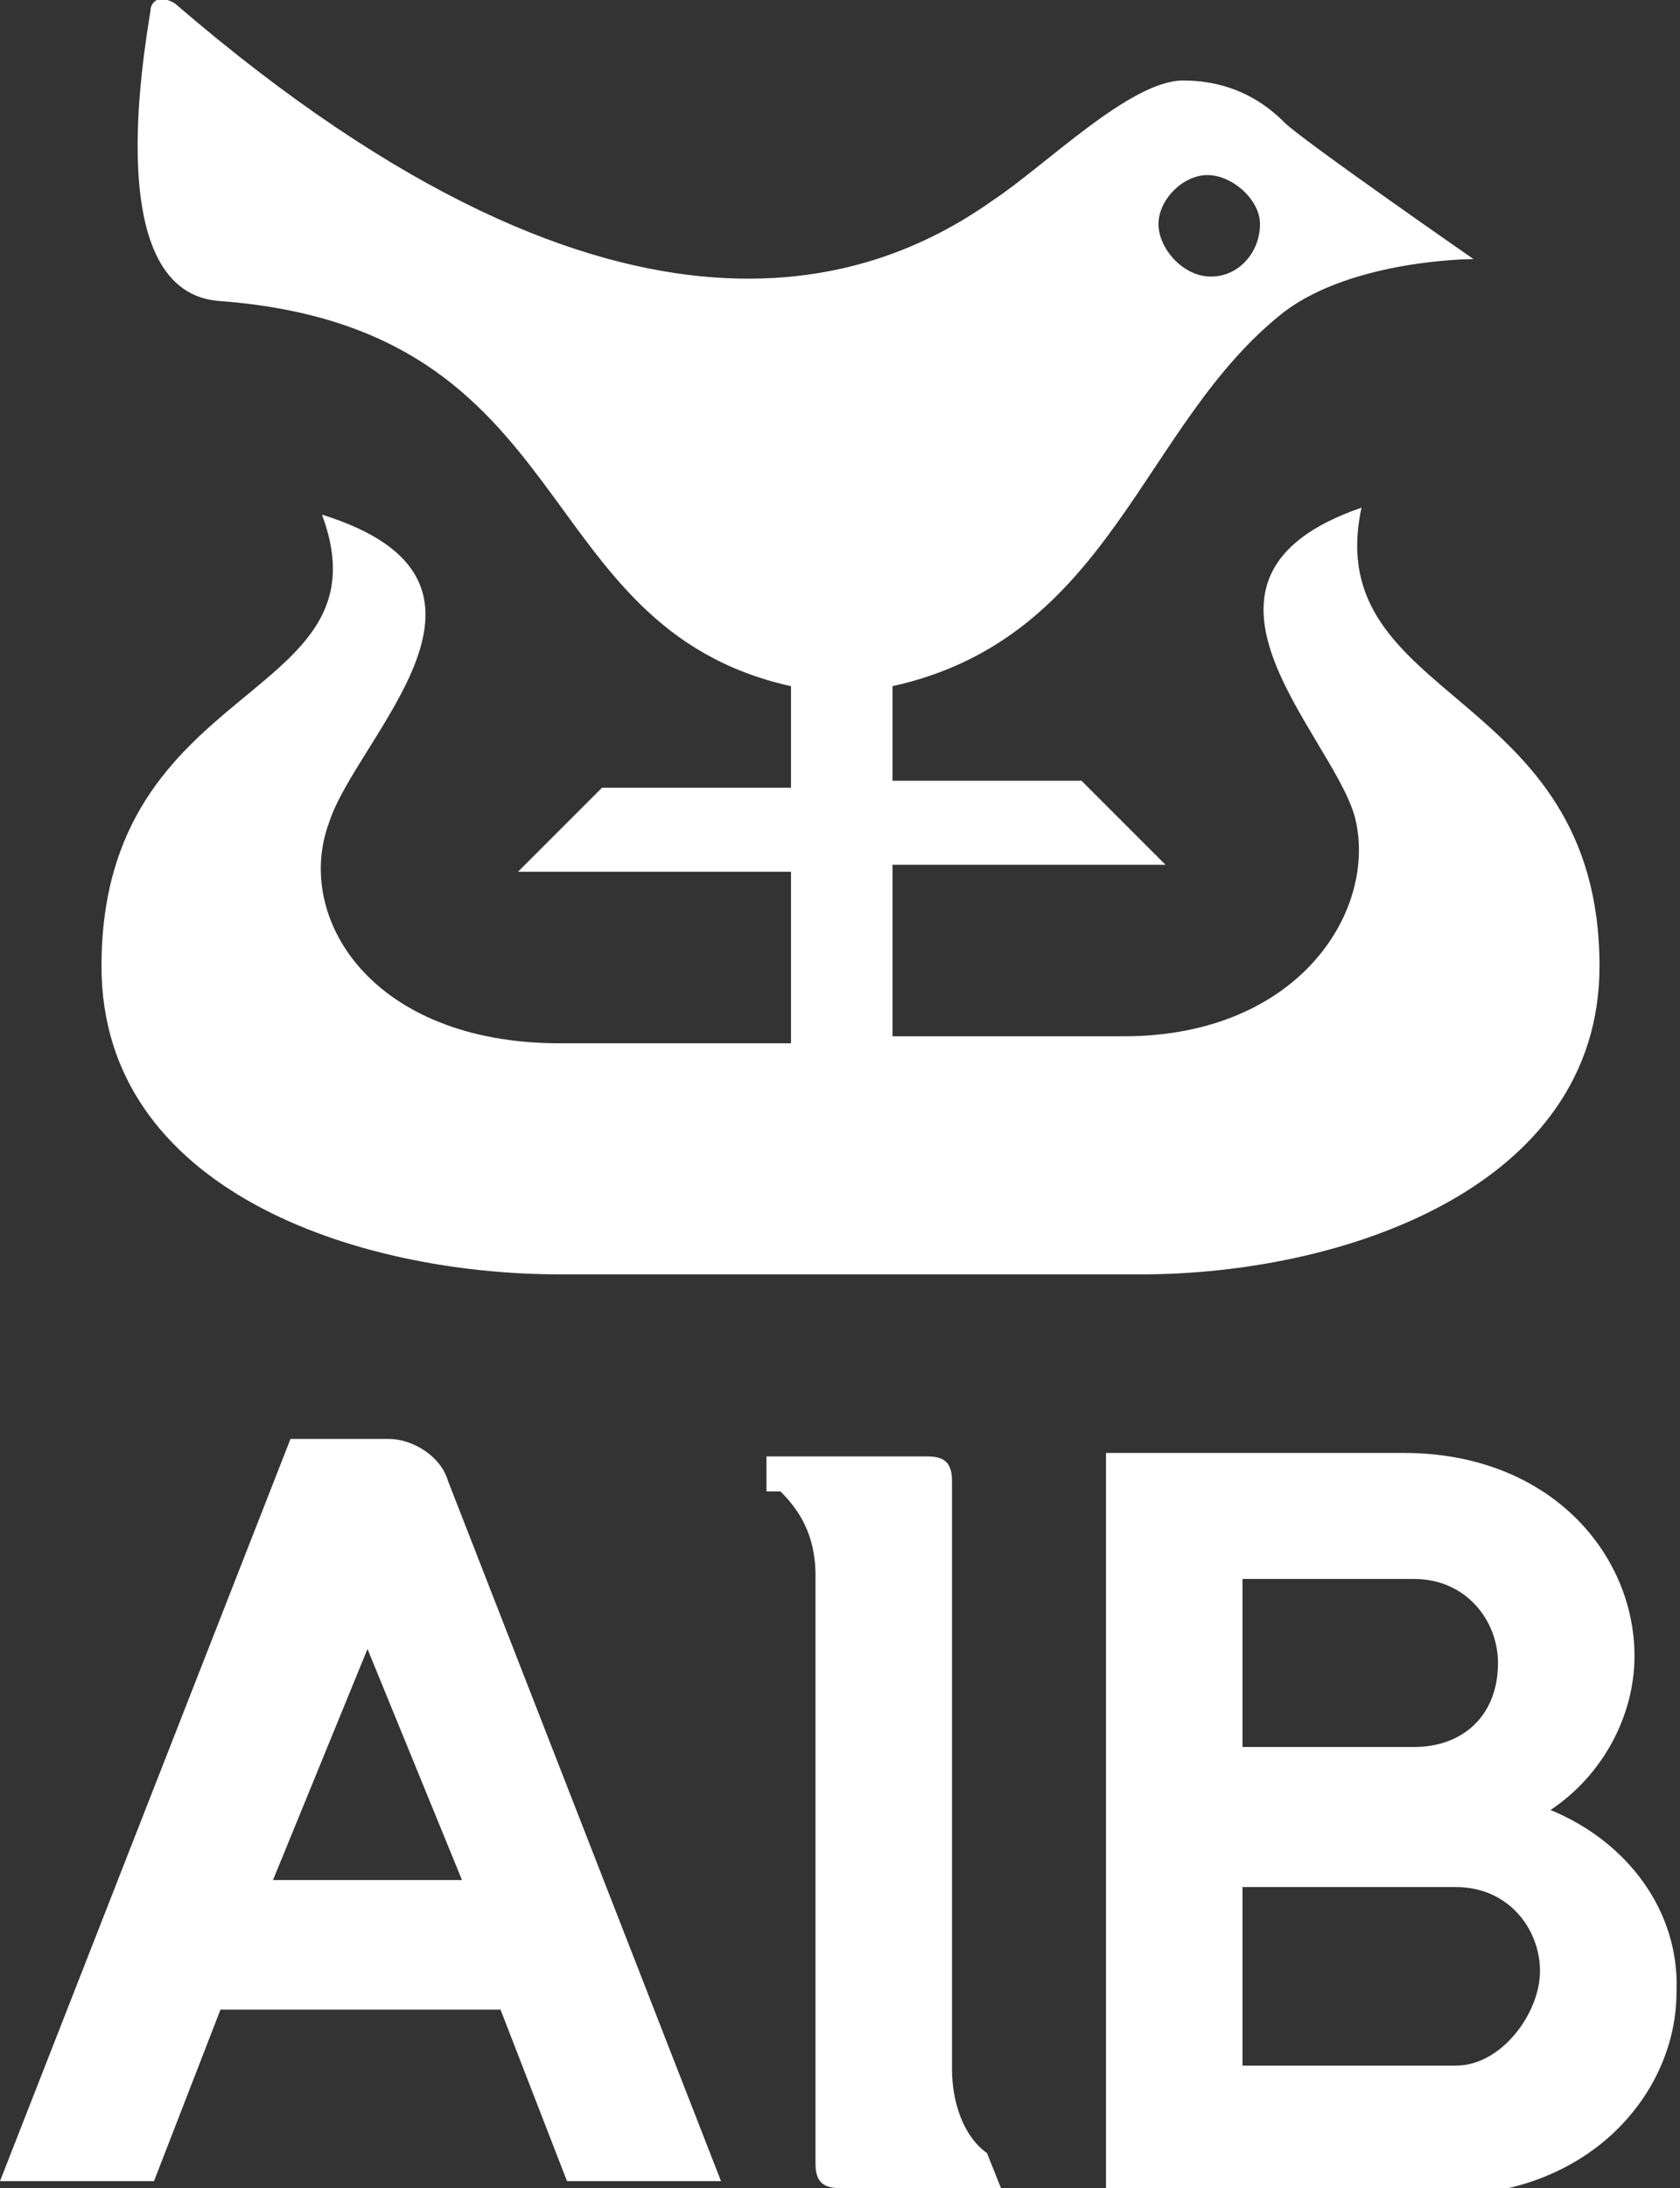
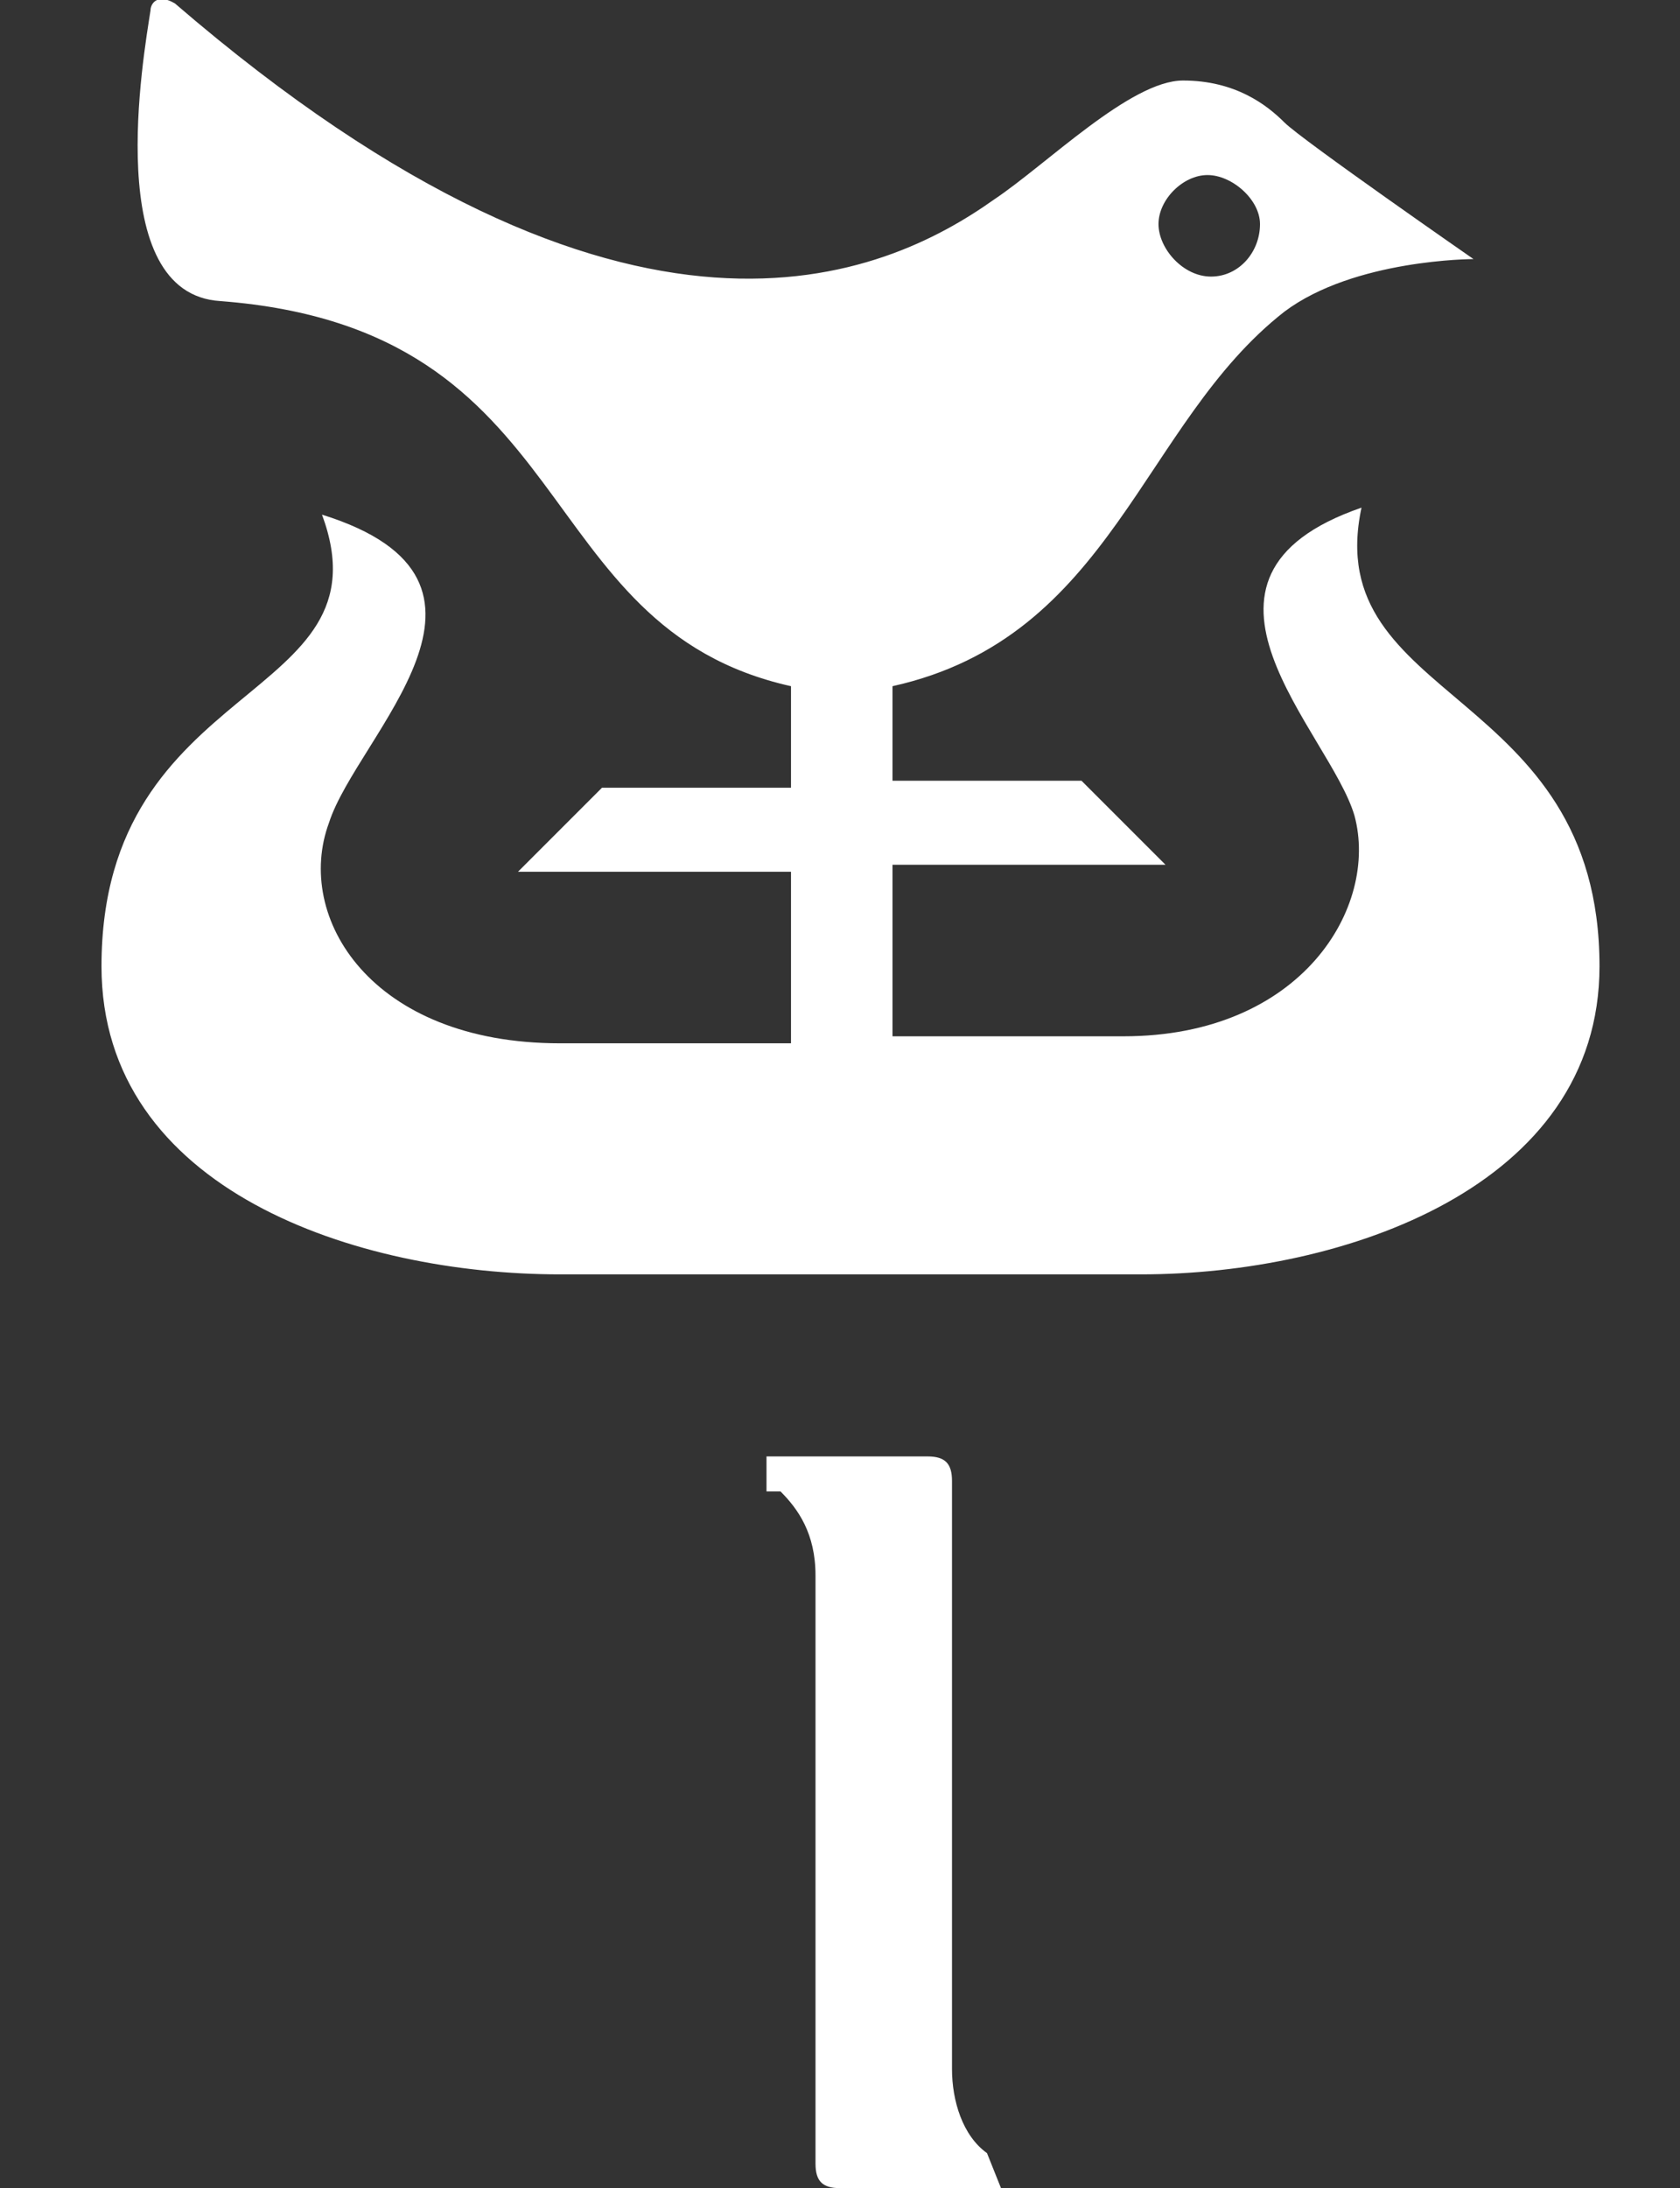
<svg xmlns="http://www.w3.org/2000/svg" version="1.1" id="Layer_1" x="0px" y="0px" width="48px" height="62.5px" viewBox="0 0 48 62.5" style="enable-background:new 0 0 48 62.5;" xml:space="preserve">
  <rect x="0" y="0" width="48" height="62.5" fill="#333333" stroke="none" />
  <style type="text/css">
	.st0{fill:#FFFFFF;}
</style>
  <g>
    <path class="st0" d="M33.1,6.4c0,0.7,0.7,1.5,1.5,1.5S36,7.2,36,6.4C36,5.7,35.2,5,34.5,5C33.8,5,33.1,5.7,33.1,6.4 M45.7,27.6   c0,6.3-7.3,8.8-13.1,8.8H16c-5.8,0-13.1-2.4-13.1-8.8c0-8.3,8.3-7.5,6.3-12.9c6.1,1.9,1,6.3,0.2,8.8c-1,2.7,1.2,6.3,6.6,6.3h6.6   v-4.9h-7.8l2.4-2.4h5.4v-2.9C15,17.9,16.7,9.4,6.3,8.6C2.9,8.4,4.1,1.6,4.3,0.3c0-0.2,0.2-0.5,0.7-0.2C18,11.3,25.3,7.9,28.4,5.7   c1.5-1,3.9-3.4,5.4-3.4c1.5,0,2.4,0.7,2.9,1.2c0.5,0.5,5.4,3.9,5.4,3.9s-3.4,0-5.4,1.5c-4.1,3.2-4.9,9.3-11.2,10.7v2.7h5.4l2.4,2.4   h-7.8v4.9h6.6c5.1,0,7.3-3.7,6.6-6.3c-0.7-2.4-5.6-6.8,0.2-8.8C37.7,20.1,45.7,19.6,45.7,27.6" />
-     <path class="st0" d="M41.6,59h-6.1v-5.1h6.1c1.5,0,2.4,1.2,2.4,2.4S42.9,59,41.6,59 M35.5,45.1h4.9c1.5,0,2.4,1.2,2.4,2.4   c0,1.5-1,2.4-2.4,2.4h-4.9V45.1z M44.3,51.7c1.5-1,2.4-2.7,2.4-4.4c0-2.9-2.4-5.8-6.6-5.8h-8.5v21.2h9.7c4.1,0,6.6-2.9,6.6-5.8   C48,54.6,46.5,52.6,44.3,51.7" />
    <path class="st0" d="M28.2,61.5C28,61.3,28,61.3,28.2,61.5c-0.7-0.5-1-1.5-1-2.4V42.3c0-0.5-0.2-0.7-0.7-0.7h-4.6v1h0.2h0.2   c0.5,0.5,1,1.2,1,2.4v16.8c0,0.5,0.2,0.7,0.7,0.7h4.6L28.2,61.5L28.2,61.5z" />
-     <path class="st0" d="M7.8,53.7l2.7-6.6l2.7,6.6H7.8z M6.3,57.4h8l1.9,4.9h4.4l-7.8-20c-0.2-0.7-1-1.2-1.7-1.2H8.3L0,62.3h4.4   L6.3,57.4z" />
  </g>
</svg>